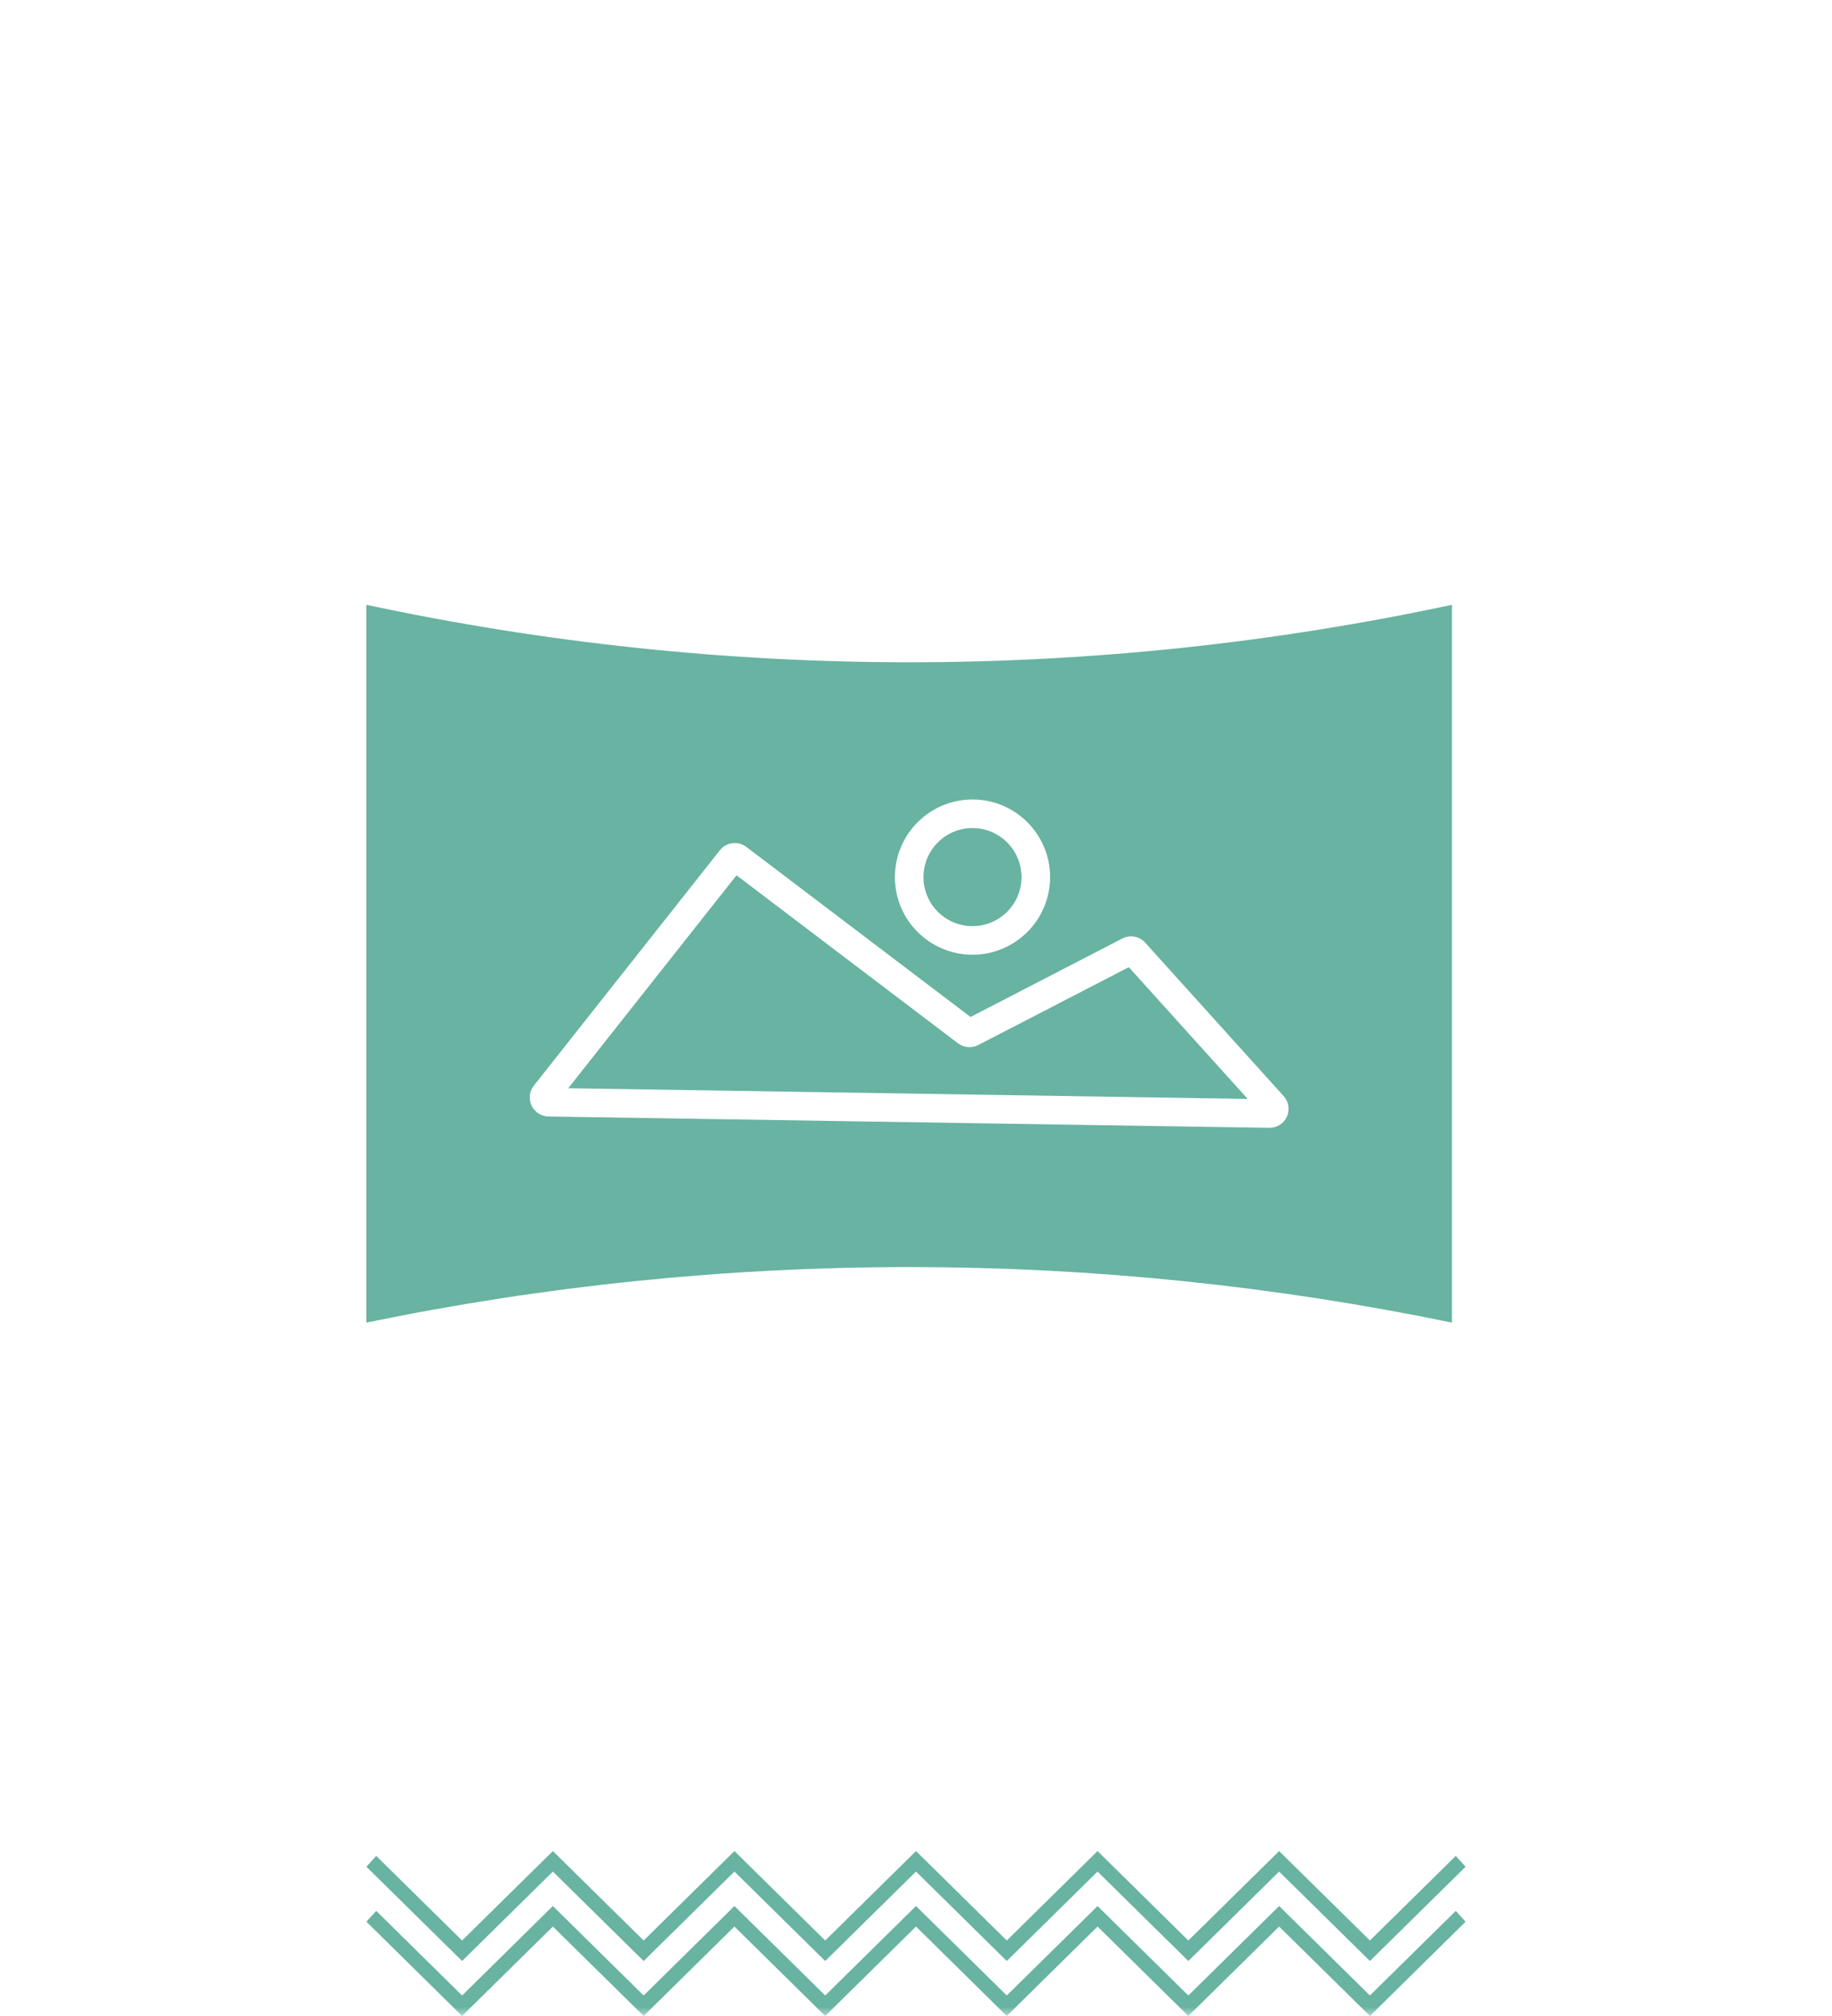
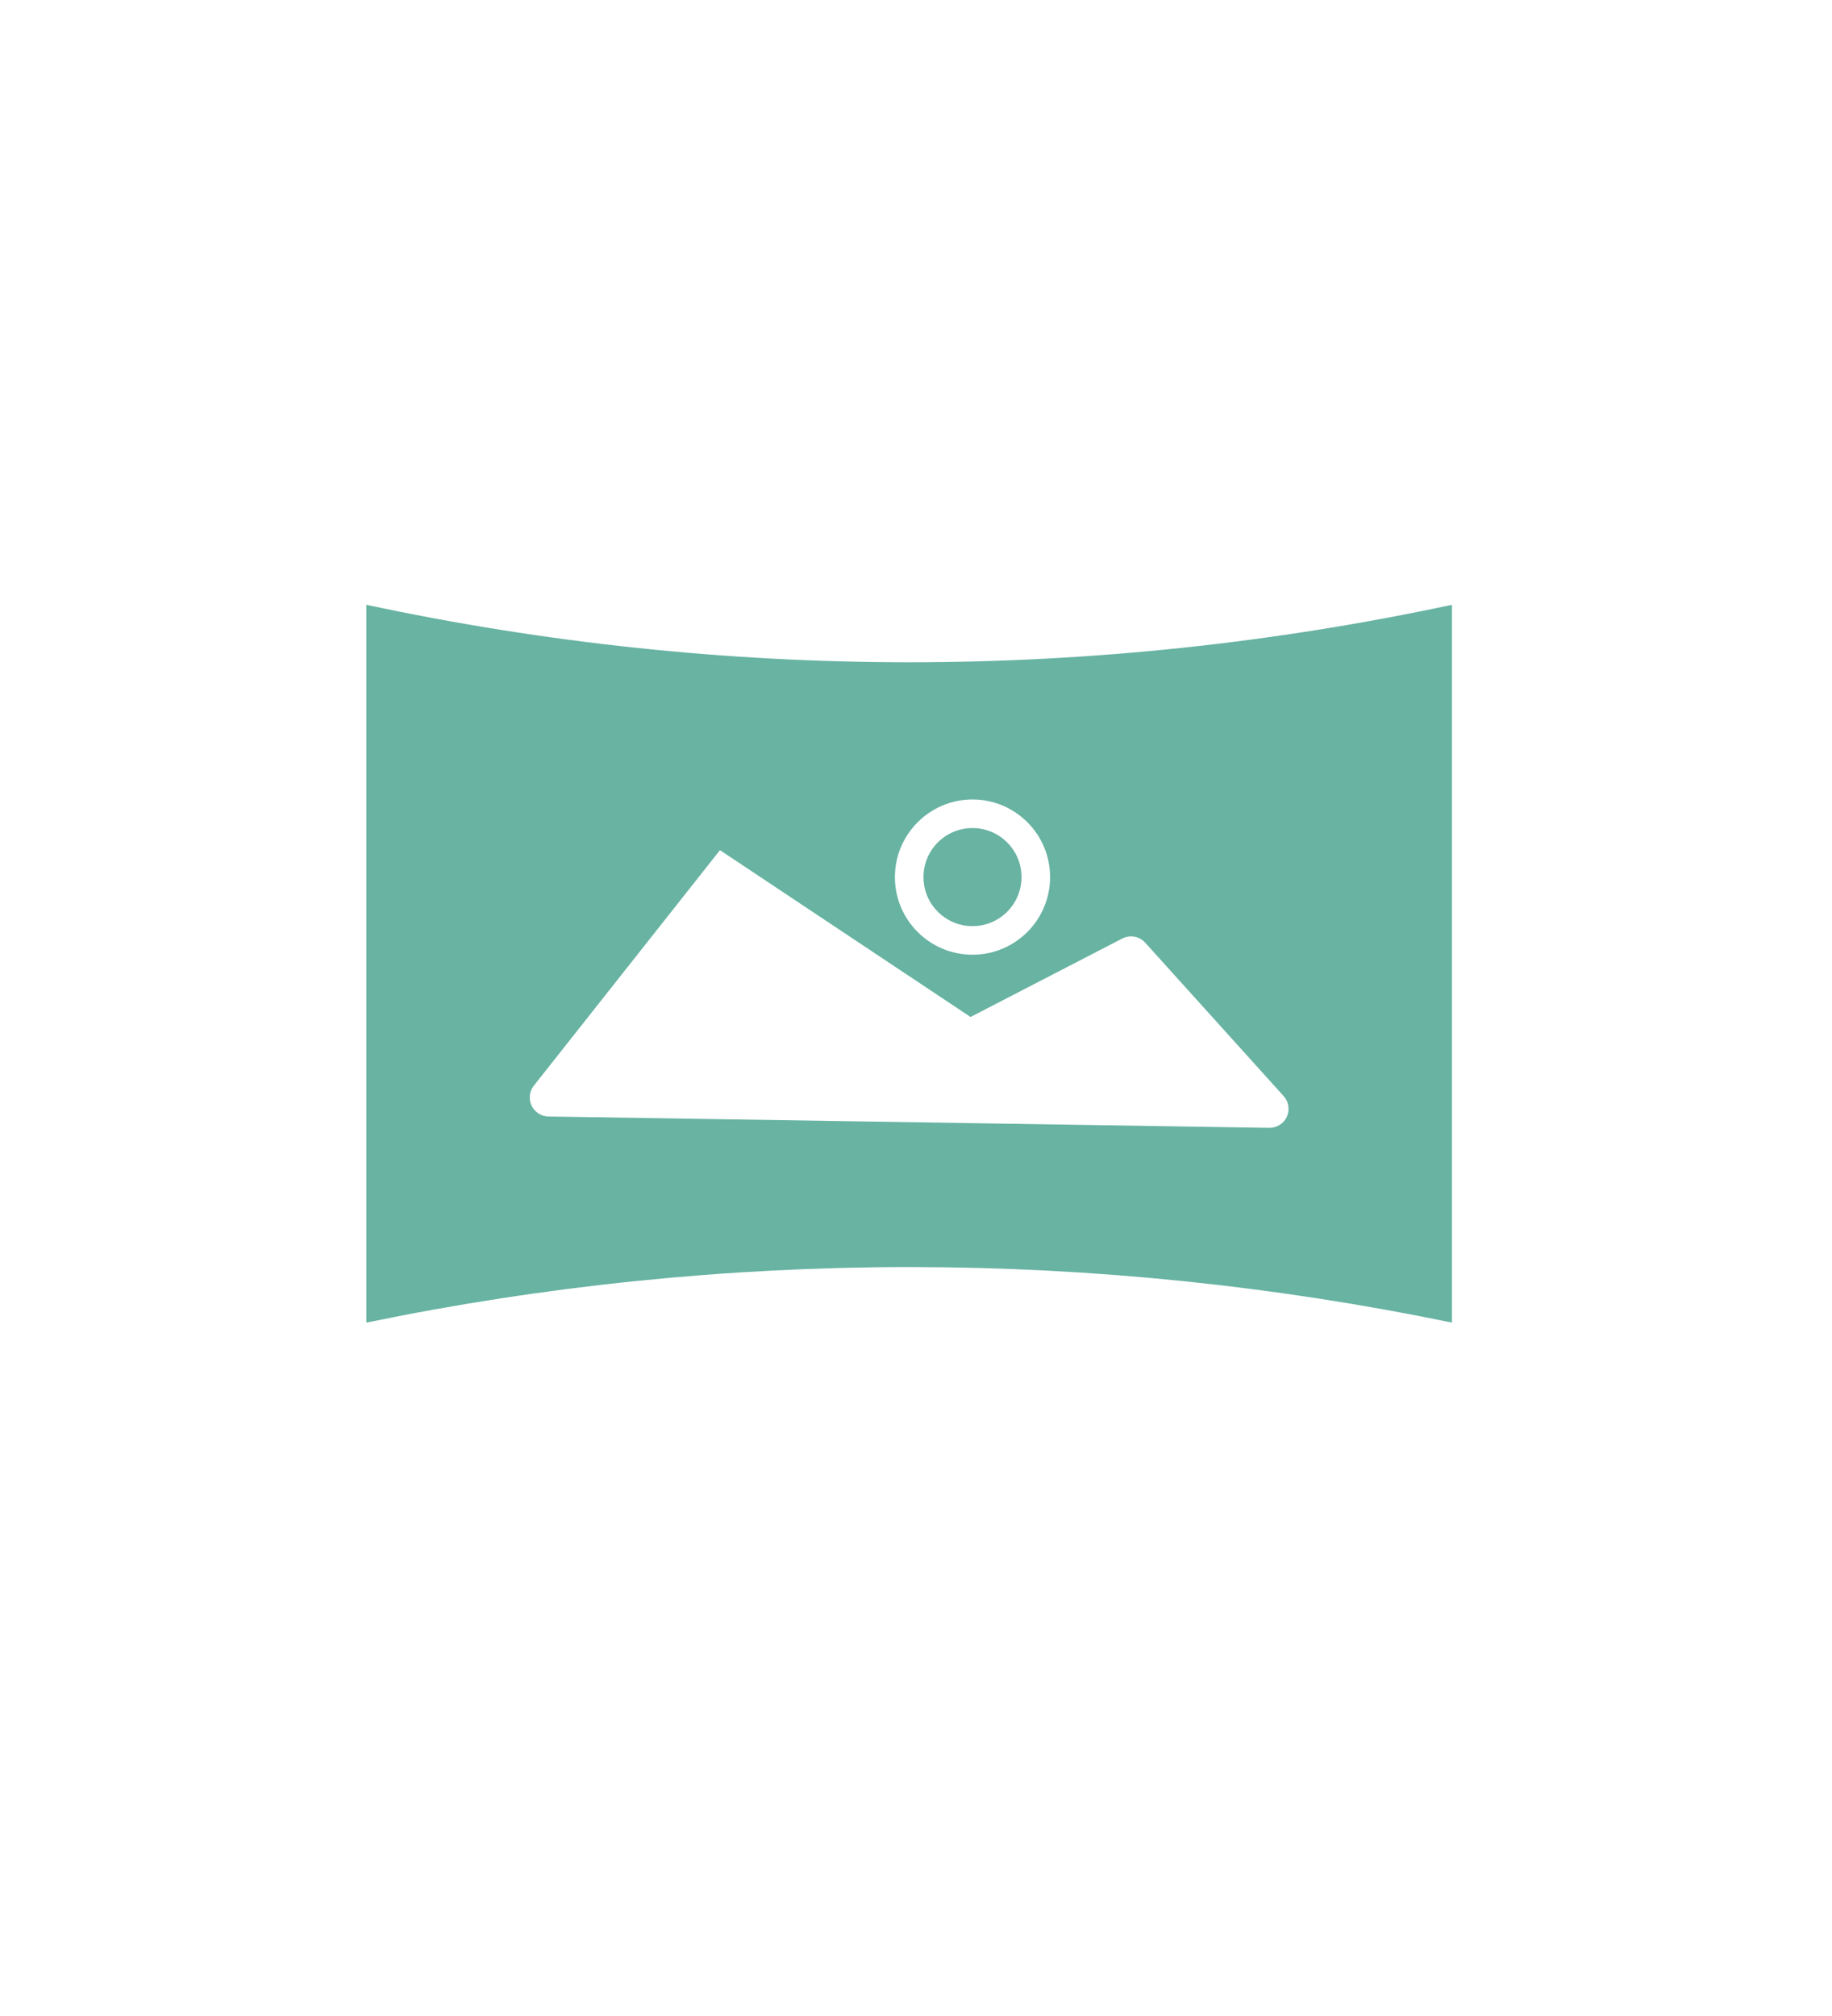
<svg xmlns="http://www.w3.org/2000/svg" xmlns:xlink="http://www.w3.org/1999/xlink" width="100px" height="110px" viewBox="0 0 100 110" version="1.1">
  <title>central5</title>
  <desc>Created with Sketch.</desc>
  <defs>
-     <rect id="path-1" x="0" y="0" width="98" height="122" />
-   </defs>
+     </defs>
  <g id="central5" stroke="none" stroke-width="1" fill="none" fill-rule="evenodd">
    <g id="Group-39-Copy-2" transform="translate(1, -12)">
      <g id="project-page-turquoise-ICON-5-Copy-2">
        <mask id="mask-2" fill="white">
          <use xlink:href="#path-1" />
        </mask>
        <g id="Mask" />
        <g id="Group-15" mask="url(#mask-2)">
          <g transform="translate(19, 113)" id="Group-4-Copy-4">
            <g>
-               <polygon id="Fill-1" fill="#68B3A2" points="30 0 25.044 4.881 20.089 6.23344242e-05 15.134 4.881 10.179 0 5.223 4.881 0.536 0.264 0 0.855 5.223 6 10.179 1.119 15.134 6 20.089 1.119 25.044 6 30 1.119 34.955 6 39.91 1.119 44.866 6 49.821 1.119 54.777 6 60 0.855 59.464 0.264 54.777 4.881 49.821 6.23344242e-05 44.866 4.881 39.91 6.23344242e-05 34.955 4.881" />
-               <polygon id="Fill-2" fill="#68B3A2" points="25.044 7.881 20.089 3 15.134 7.881 10.178 3 5.223 7.881 0.536 3.264 0 3.855 5.223 9 10.178 4.119 15.134 9 20.089 4.119 25.044 9 30 4.119 34.955 9 39.91 4.119 44.866 9 49.821 4.119 54.777 9 60 3.855 59.464 3.264 54.777 7.881 49.821 3 44.866 7.881 39.91 3 34.955 7.881 30 3" />
-             </g>
+               </g>
          </g>
        </g>
      </g>
    </g>
    <g id="Group-7" transform="translate(20, 33)" fill="#68B3A2">
-       <path d="M33.398,24.021 C33.042,24.206 32.612,24.169 32.292,23.927 L20.202,14.759 L11.018,26.377 L48.105,26.961 L41.618,19.773 L33.398,24.021 Z" id="Fill-1" />
-       <path d="M50.245,27.929 C50.076,28.301 49.706,28.539 49.297,28.539 L49.282,28.539 L9.945,27.92 C9.371,27.913 8.911,27.442 8.917,26.868 C8.92,26.636 9,26.411 9.146,26.23 L19.299,13.387 C19.652,12.947 20.293,12.87 20.741,13.213 L32.977,22.49 L41.262,18.208 C41.682,17.991 42.195,18.085 42.511,18.435 L50.068,26.807 C50.344,27.113 50.413,27.553 50.244,27.929 L50.245,27.929 Z M33.085,10.622 C35.424,10.623 37.32,12.52 37.319,14.859 C37.318,17.198 35.421,19.094 33.082,19.093 C30.744,19.092 28.848,17.196 28.848,14.858 C28.851,12.519 30.745,10.625 33.084,10.622 L33.085,10.622 Z M29.628,3.136 L29.498,3.136 C19.583,3.124 9.696,2.073 0,0 L0,39.166 C9.748,37.152 19.675,36.137 29.628,36.135 L29.795,36.135 C39.692,36.148 49.563,37.164 59.255,39.166 L59.255,0 C49.517,2.082 39.587,3.133 29.628,3.136 L29.628,3.136 Z" id="Fill-3" />
+       <path d="M50.245,27.929 C50.076,28.301 49.706,28.539 49.297,28.539 L49.282,28.539 L9.945,27.92 C9.371,27.913 8.911,27.442 8.917,26.868 C8.92,26.636 9,26.411 9.146,26.23 L19.299,13.387 L32.977,22.49 L41.262,18.208 C41.682,17.991 42.195,18.085 42.511,18.435 L50.068,26.807 C50.344,27.113 50.413,27.553 50.244,27.929 L50.245,27.929 Z M33.085,10.622 C35.424,10.623 37.32,12.52 37.319,14.859 C37.318,17.198 35.421,19.094 33.082,19.093 C30.744,19.092 28.848,17.196 28.848,14.858 C28.851,12.519 30.745,10.625 33.084,10.622 L33.085,10.622 Z M29.628,3.136 L29.498,3.136 C19.583,3.124 9.696,2.073 0,0 L0,39.166 C9.748,37.152 19.675,36.137 29.628,36.135 L29.795,36.135 C39.692,36.148 49.563,37.164 59.255,39.166 L59.255,0 C49.517,2.082 39.587,3.133 29.628,3.136 L29.628,3.136 Z" id="Fill-3" />
      <path d="M33.084,12.182 C34.561,12.182 35.759,13.38 35.759,14.858 C35.759,16.335 34.561,17.533 33.084,17.533 C31.606,17.533 30.408,16.335 30.408,14.858 C30.408,13.38 31.606,12.182 33.084,12.182" id="Fill-5" />
    </g>
  </g>
</svg>